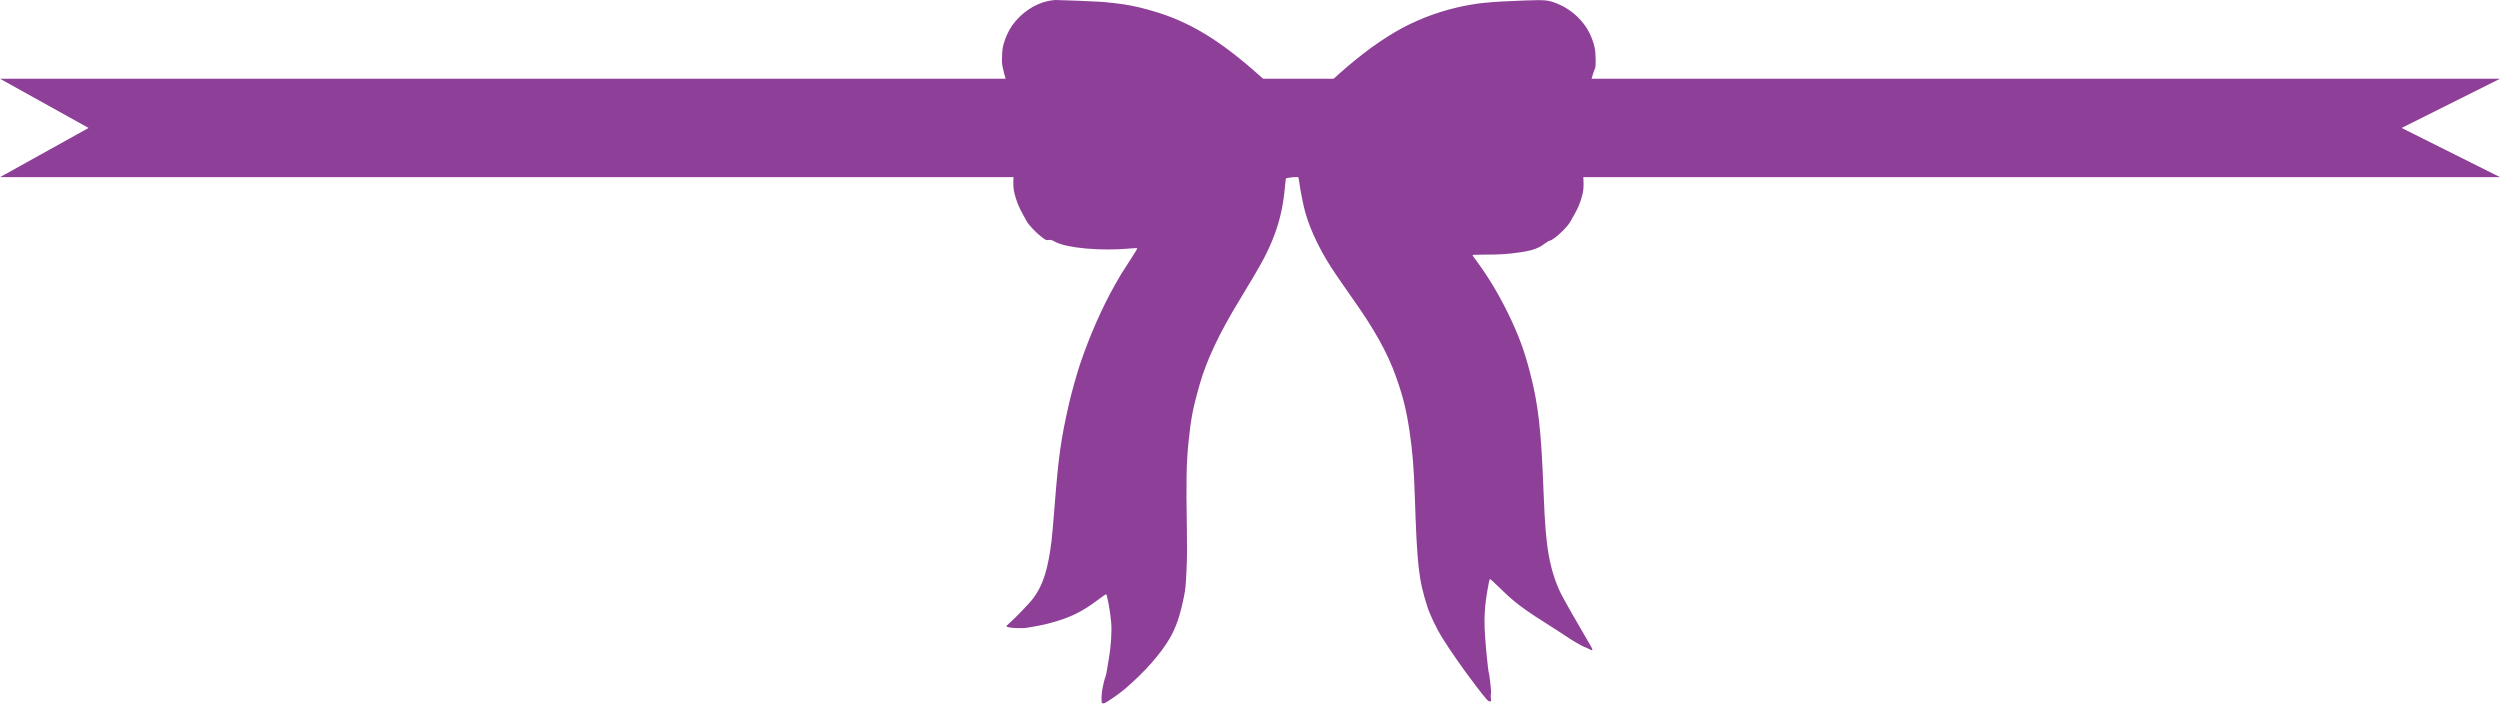
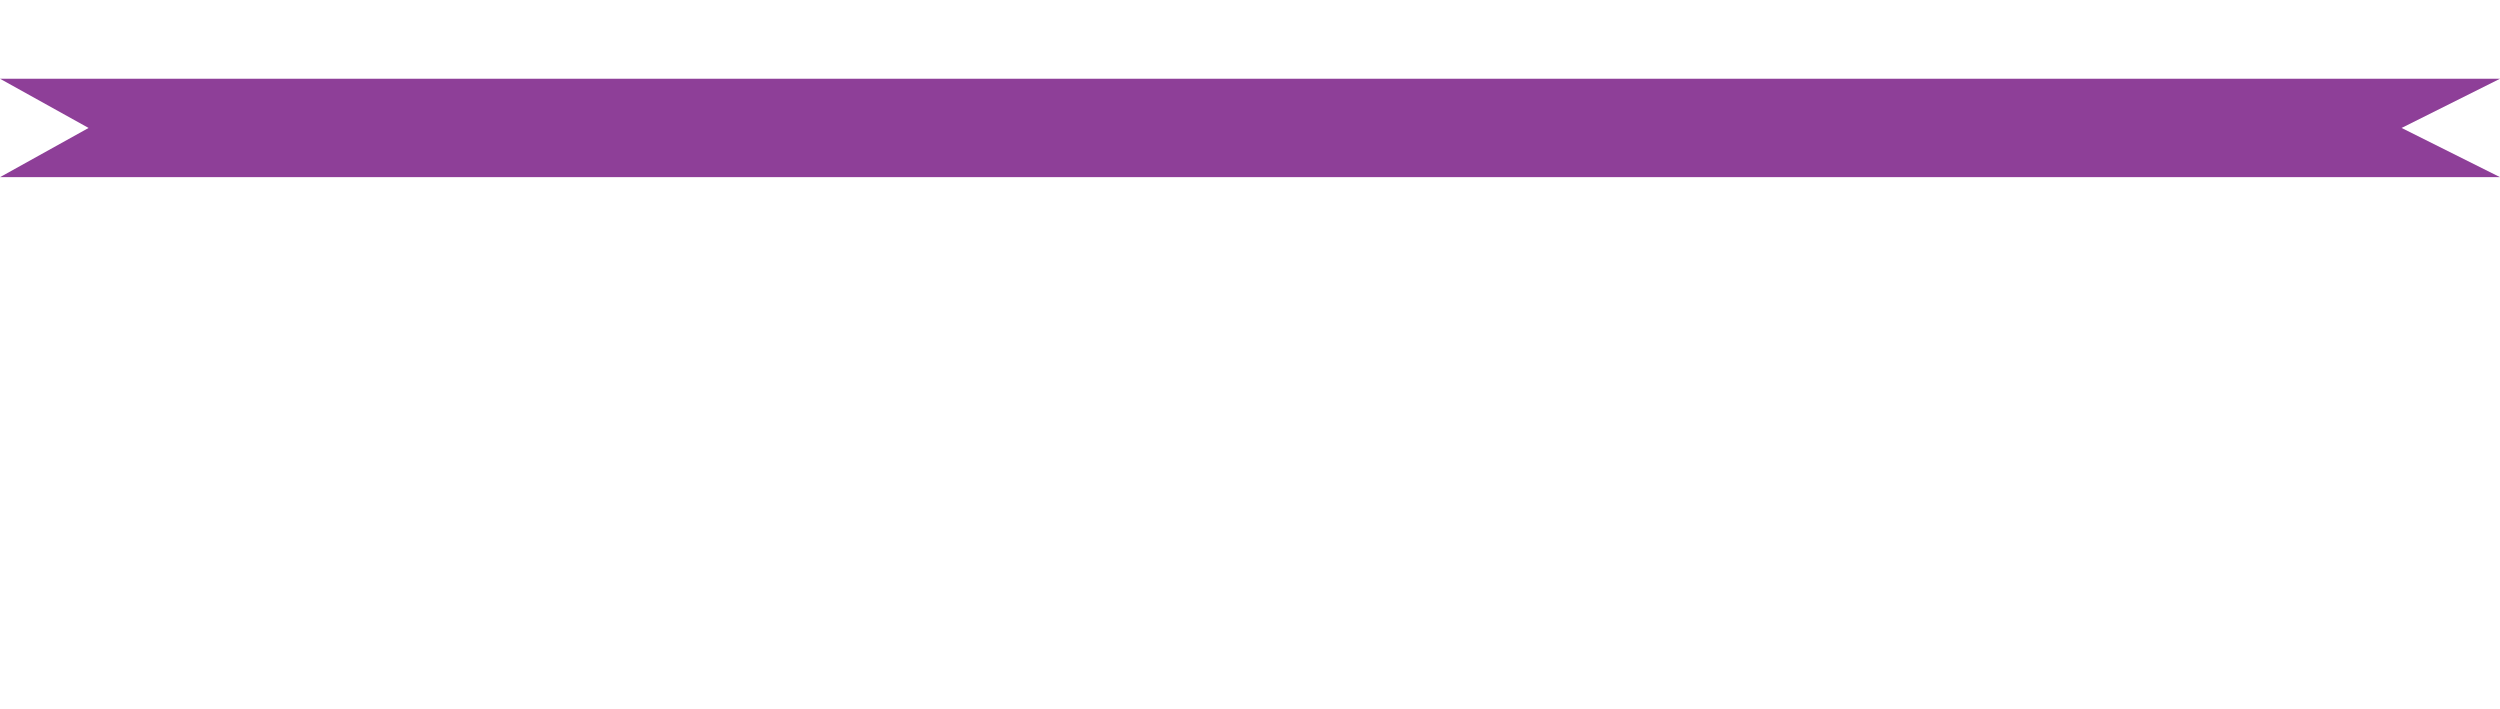
<svg xmlns="http://www.w3.org/2000/svg" width="127" height="36" viewBox="0 0 127 36" fill="none">
-   <path d="M53.239 0.051C52.545 0.2 51.864 0.667 51.415 1.297C51.251 1.53 51.084 1.887 50.992 2.205C50.933 2.408 50.916 2.537 50.905 2.852C50.891 3.243 50.891 3.248 51.005 3.704C51.125 4.182 51.242 4.528 51.549 5.319C51.831 6.047 51.929 6.474 51.929 6.958C51.929 7.293 51.881 7.538 51.722 8.027C51.521 8.654 51.477 8.879 51.477 9.264C51.477 9.532 51.491 9.655 51.547 9.869C51.636 10.218 51.781 10.575 51.948 10.862C52.021 10.989 52.113 11.154 52.149 11.228C52.238 11.408 52.632 11.824 52.913 12.038C53.133 12.204 53.142 12.209 53.27 12.192C53.387 12.175 53.424 12.187 53.611 12.288C54.196 12.606 55.942 12.76 57.418 12.623C57.607 12.606 57.769 12.6 57.778 12.608C57.786 12.617 57.638 12.862 57.451 13.151C56.949 13.922 56.952 13.919 56.659 14.434C55.984 15.623 55.354 17.055 54.855 18.532C54.721 18.928 54.411 20.036 54.316 20.458C53.889 22.337 53.775 23.147 53.574 25.703C53.513 26.485 53.443 27.281 53.418 27.475C53.239 28.924 52.986 29.725 52.495 30.384C52.311 30.634 51.563 31.413 51.273 31.658C51.181 31.736 51.114 31.809 51.125 31.821C51.203 31.905 51.92 31.942 52.241 31.88C52.369 31.857 52.617 31.809 52.793 31.779C53.415 31.663 54.174 31.421 54.662 31.177C55.072 30.971 55.39 30.766 55.842 30.423C56.02 30.285 56.179 30.181 56.193 30.189C56.249 30.223 56.397 31.053 56.447 31.61C56.489 32.074 56.436 32.873 56.322 33.508C56.299 33.632 56.26 33.865 56.235 34.029C56.21 34.192 56.174 34.355 56.154 34.394C56.135 34.434 56.104 34.535 56.084 34.619C56.068 34.703 56.032 34.855 56.009 34.957C55.953 35.201 55.937 35.716 55.987 35.716C56.006 35.716 56.043 35.724 56.065 35.733C56.121 35.753 56.821 35.277 57.158 34.988C58.16 34.127 58.966 33.213 59.423 32.425C59.744 31.877 59.953 31.258 60.143 30.316C60.226 29.894 60.235 29.799 60.279 28.882C60.304 28.316 60.31 27.771 60.293 26.857C60.252 24.435 60.268 23.482 60.38 22.427C60.5 21.251 60.606 20.706 60.938 19.544C61.295 18.295 61.942 16.923 62.96 15.255C63.099 15.022 63.281 14.726 63.356 14.594C63.434 14.462 63.599 14.184 63.727 13.975C64.698 12.361 65.13 11.115 65.272 9.523C65.294 9.276 65.319 9.07 65.325 9.065C65.356 9.034 65.927 8.958 65.953 8.98C65.958 8.989 65.989 9.158 66.017 9.354C66.081 9.802 66.215 10.454 66.307 10.786C66.583 11.765 67.146 12.904 67.874 13.959C67.961 14.085 68.139 14.344 68.273 14.538C68.404 14.732 68.608 15.024 68.725 15.188C69.827 16.74 70.491 17.935 70.917 19.139C71.269 20.123 71.442 20.824 71.603 21.893C71.754 22.905 71.824 23.76 71.871 25.169C71.988 28.752 72.066 29.447 72.516 30.836C72.638 31.222 72.981 31.942 73.238 32.355C73.662 33.041 74.39 34.079 75.02 34.9C75.503 35.528 75.597 35.632 75.684 35.632C75.754 35.632 75.754 35.629 75.734 35.452C75.726 35.35 75.729 35.246 75.743 35.218C75.768 35.17 75.662 34.203 75.623 34.144C75.614 34.13 75.578 33.815 75.539 33.446C75.369 31.767 75.372 31.118 75.55 30.049C75.631 29.562 75.665 29.416 75.698 29.416C75.715 29.416 75.929 29.616 76.178 29.858C76.981 30.645 77.371 30.935 79.037 31.981C79.257 32.122 79.5 32.279 79.578 32.335C79.776 32.479 80.406 32.847 80.49 32.867C80.529 32.875 80.626 32.92 80.71 32.963C80.972 33.103 80.964 33.064 80.615 32.482C80.281 31.922 79.424 30.417 79.31 30.184C79.02 29.604 78.811 28.949 78.677 28.207C78.543 27.456 78.476 26.62 78.412 24.972C78.292 21.834 78.15 20.571 77.728 18.939C77.45 17.851 77.154 17.047 76.663 16.029C76.155 14.974 75.597 14.046 74.948 13.174C74.867 13.067 74.8 12.969 74.8 12.957C74.8 12.943 75.104 12.935 75.478 12.935C76.203 12.935 76.607 12.907 77.19 12.822C77.854 12.727 78.155 12.62 78.493 12.361C78.582 12.293 78.694 12.229 78.744 12.22C78.942 12.181 79.633 11.537 79.773 11.258C79.812 11.183 79.907 11.017 79.982 10.89C80.147 10.614 80.292 10.26 80.381 9.911C80.431 9.714 80.445 9.582 80.445 9.321C80.445 8.924 80.409 8.739 80.197 8.064C80.018 7.504 79.974 7.234 79.996 6.849C80.027 6.342 80.124 5.999 80.543 4.928C80.651 4.644 80.785 4.244 80.841 4.042C80.894 3.836 80.967 3.611 81 3.541C81.056 3.429 81.061 3.372 81.059 3.007C81.056 2.548 80.995 2.244 80.819 1.834C80.495 1.08 79.826 0.453 79.025 0.152C78.629 0.003 78.465 -0.011 77.505 0.023C75.589 0.093 74.995 0.155 74.019 0.38C72.914 0.636 71.832 1.063 70.867 1.629C69.824 2.242 68.77 3.052 67.551 4.182C67.269 4.444 67.23 4.472 67.157 4.455C67.071 4.435 66.851 4.492 66.851 4.531C66.851 4.545 66.826 4.542 66.792 4.525C66.748 4.5 66.697 4.506 66.563 4.553C66.307 4.638 65.905 4.655 65.526 4.596C65.359 4.568 65.163 4.542 65.094 4.539C65.021 4.537 64.954 4.528 64.94 4.52C64.923 4.511 64.859 4.494 64.792 4.483C64.692 4.466 64.625 4.418 64.377 4.194C62.251 2.239 60.681 1.232 58.86 0.65C58.57 0.557 58.135 0.436 57.898 0.38C57.287 0.239 56.921 0.183 56.015 0.096C55.842 0.079 53.806 -0.003 53.616 6.86646e-05C53.541 6.86646e-05 53.371 0.025 53.239 0.051Z" fill="#8E3F98" />
  <path d="M4.5 6.5L0 4H127L122 6.5L127 9H0L4.5 6.5Z" fill="#8E3F98" />
</svg>